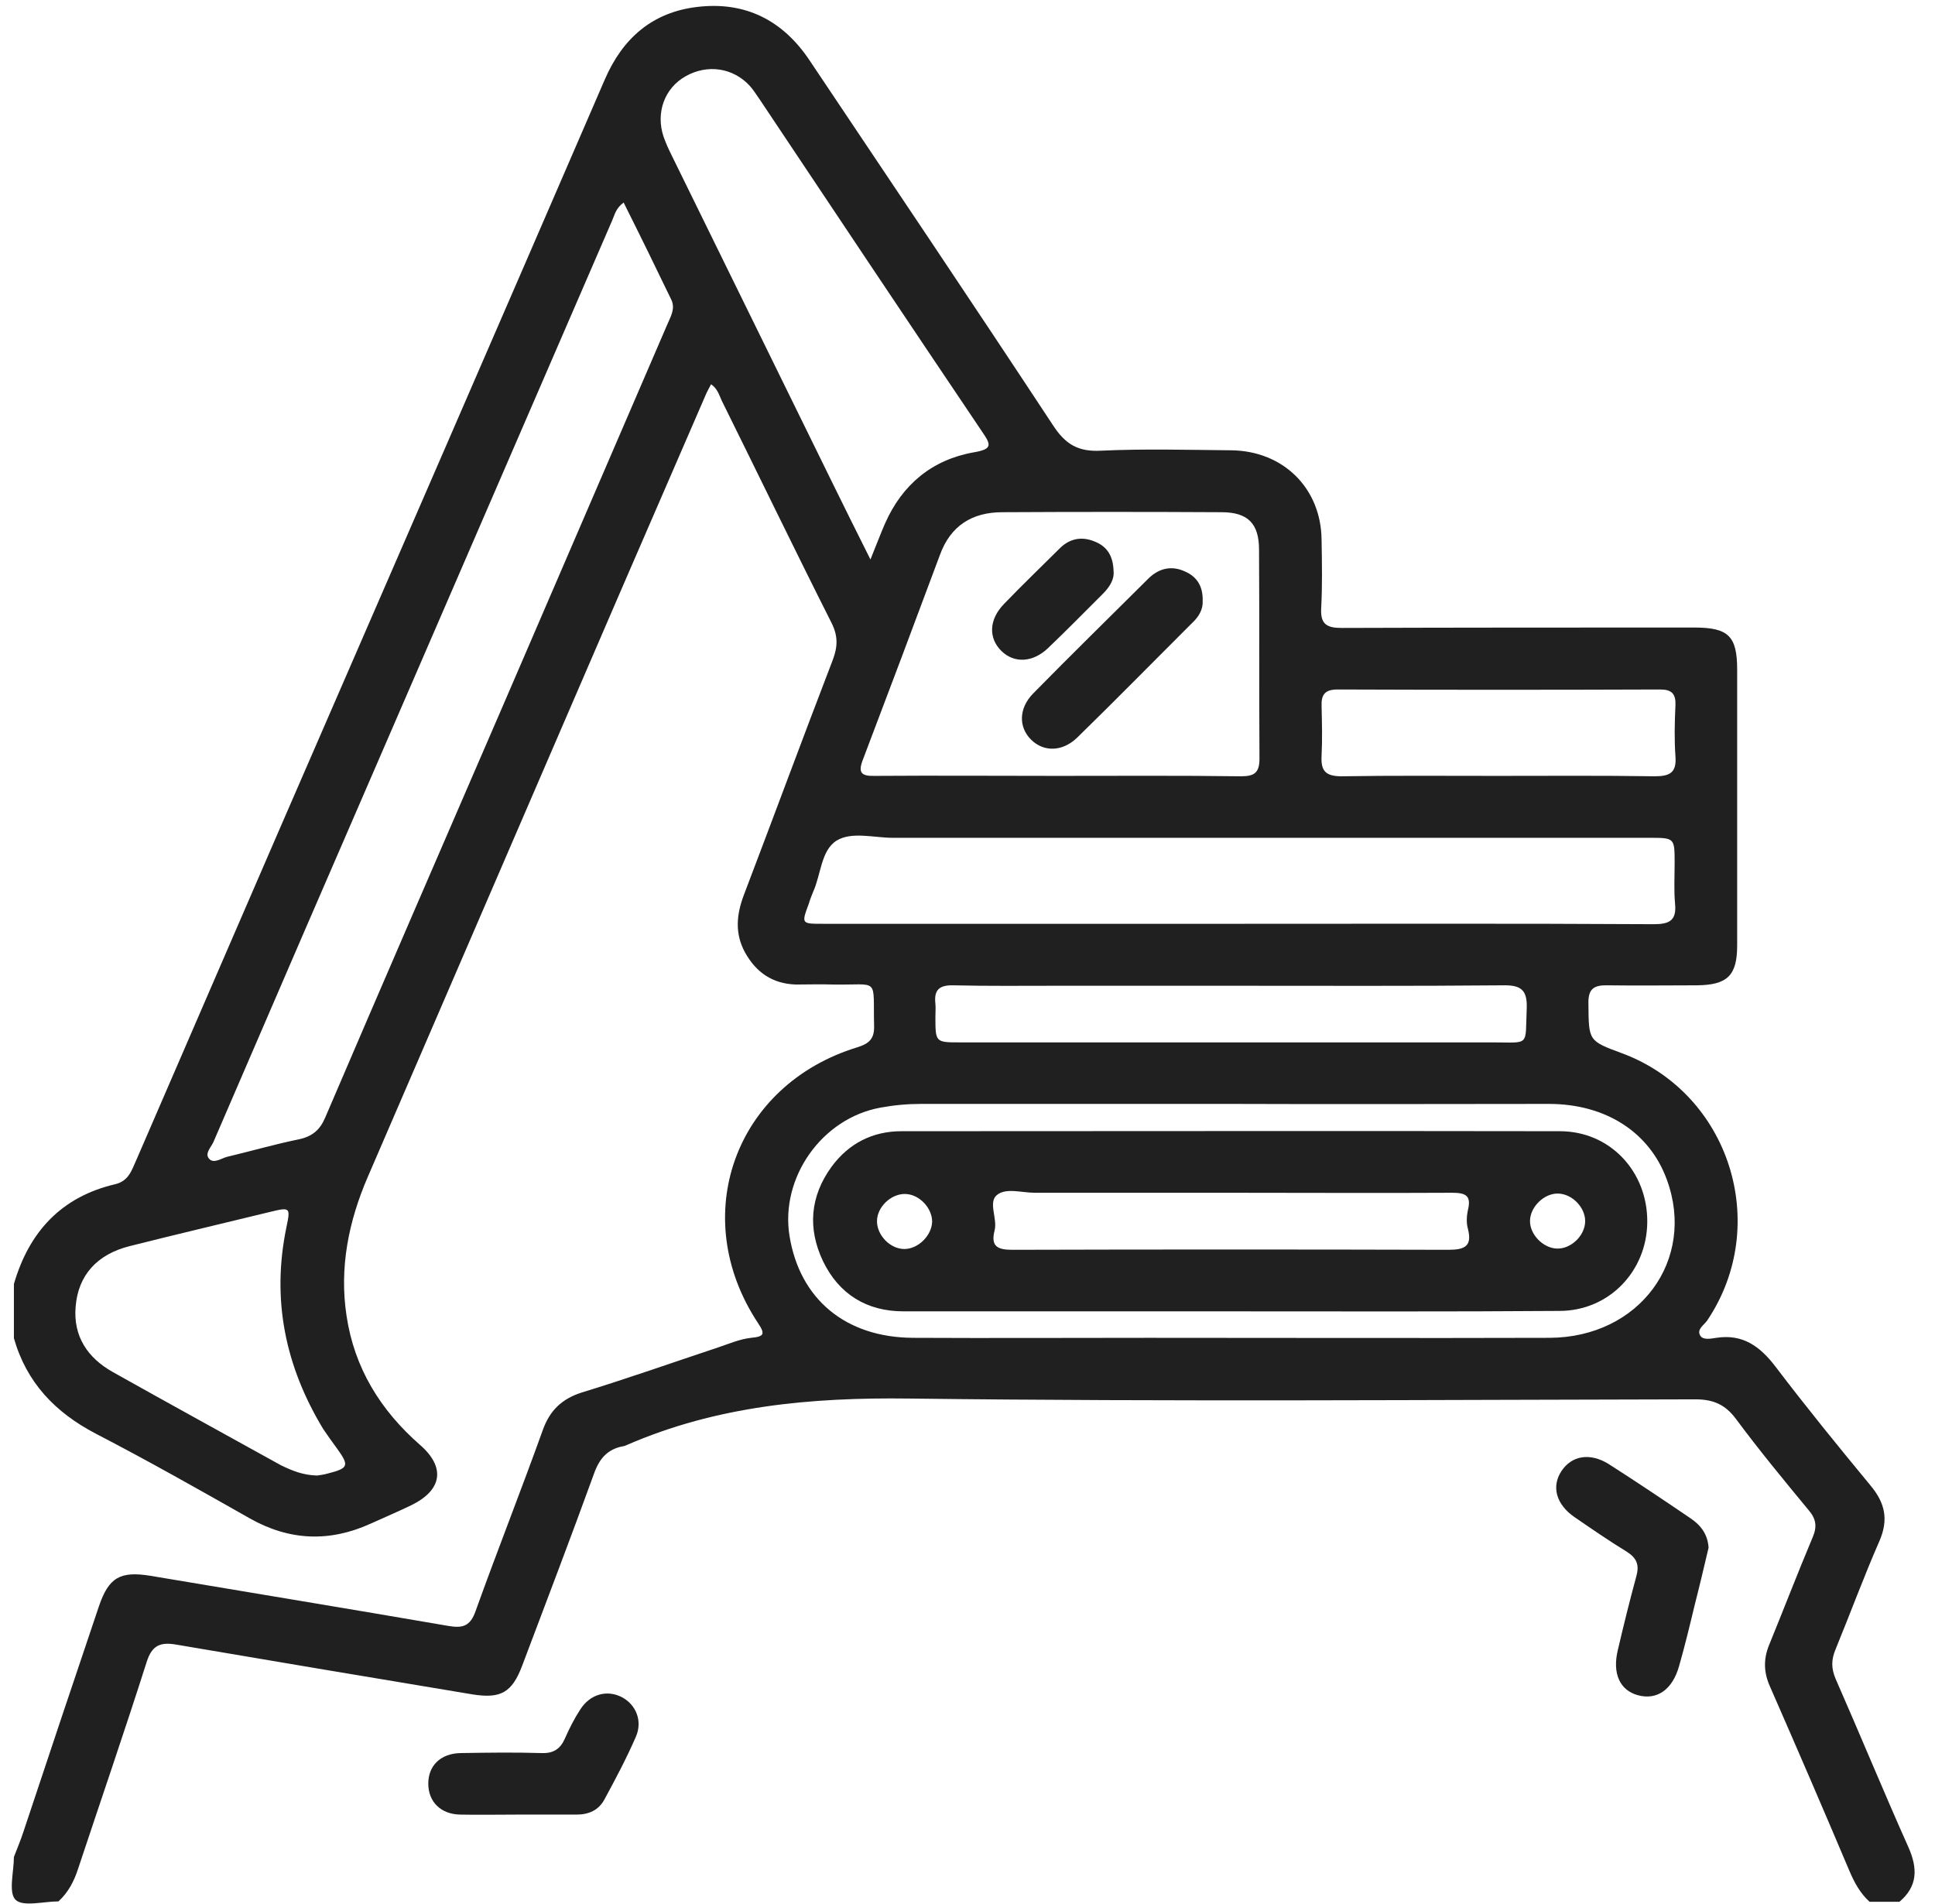
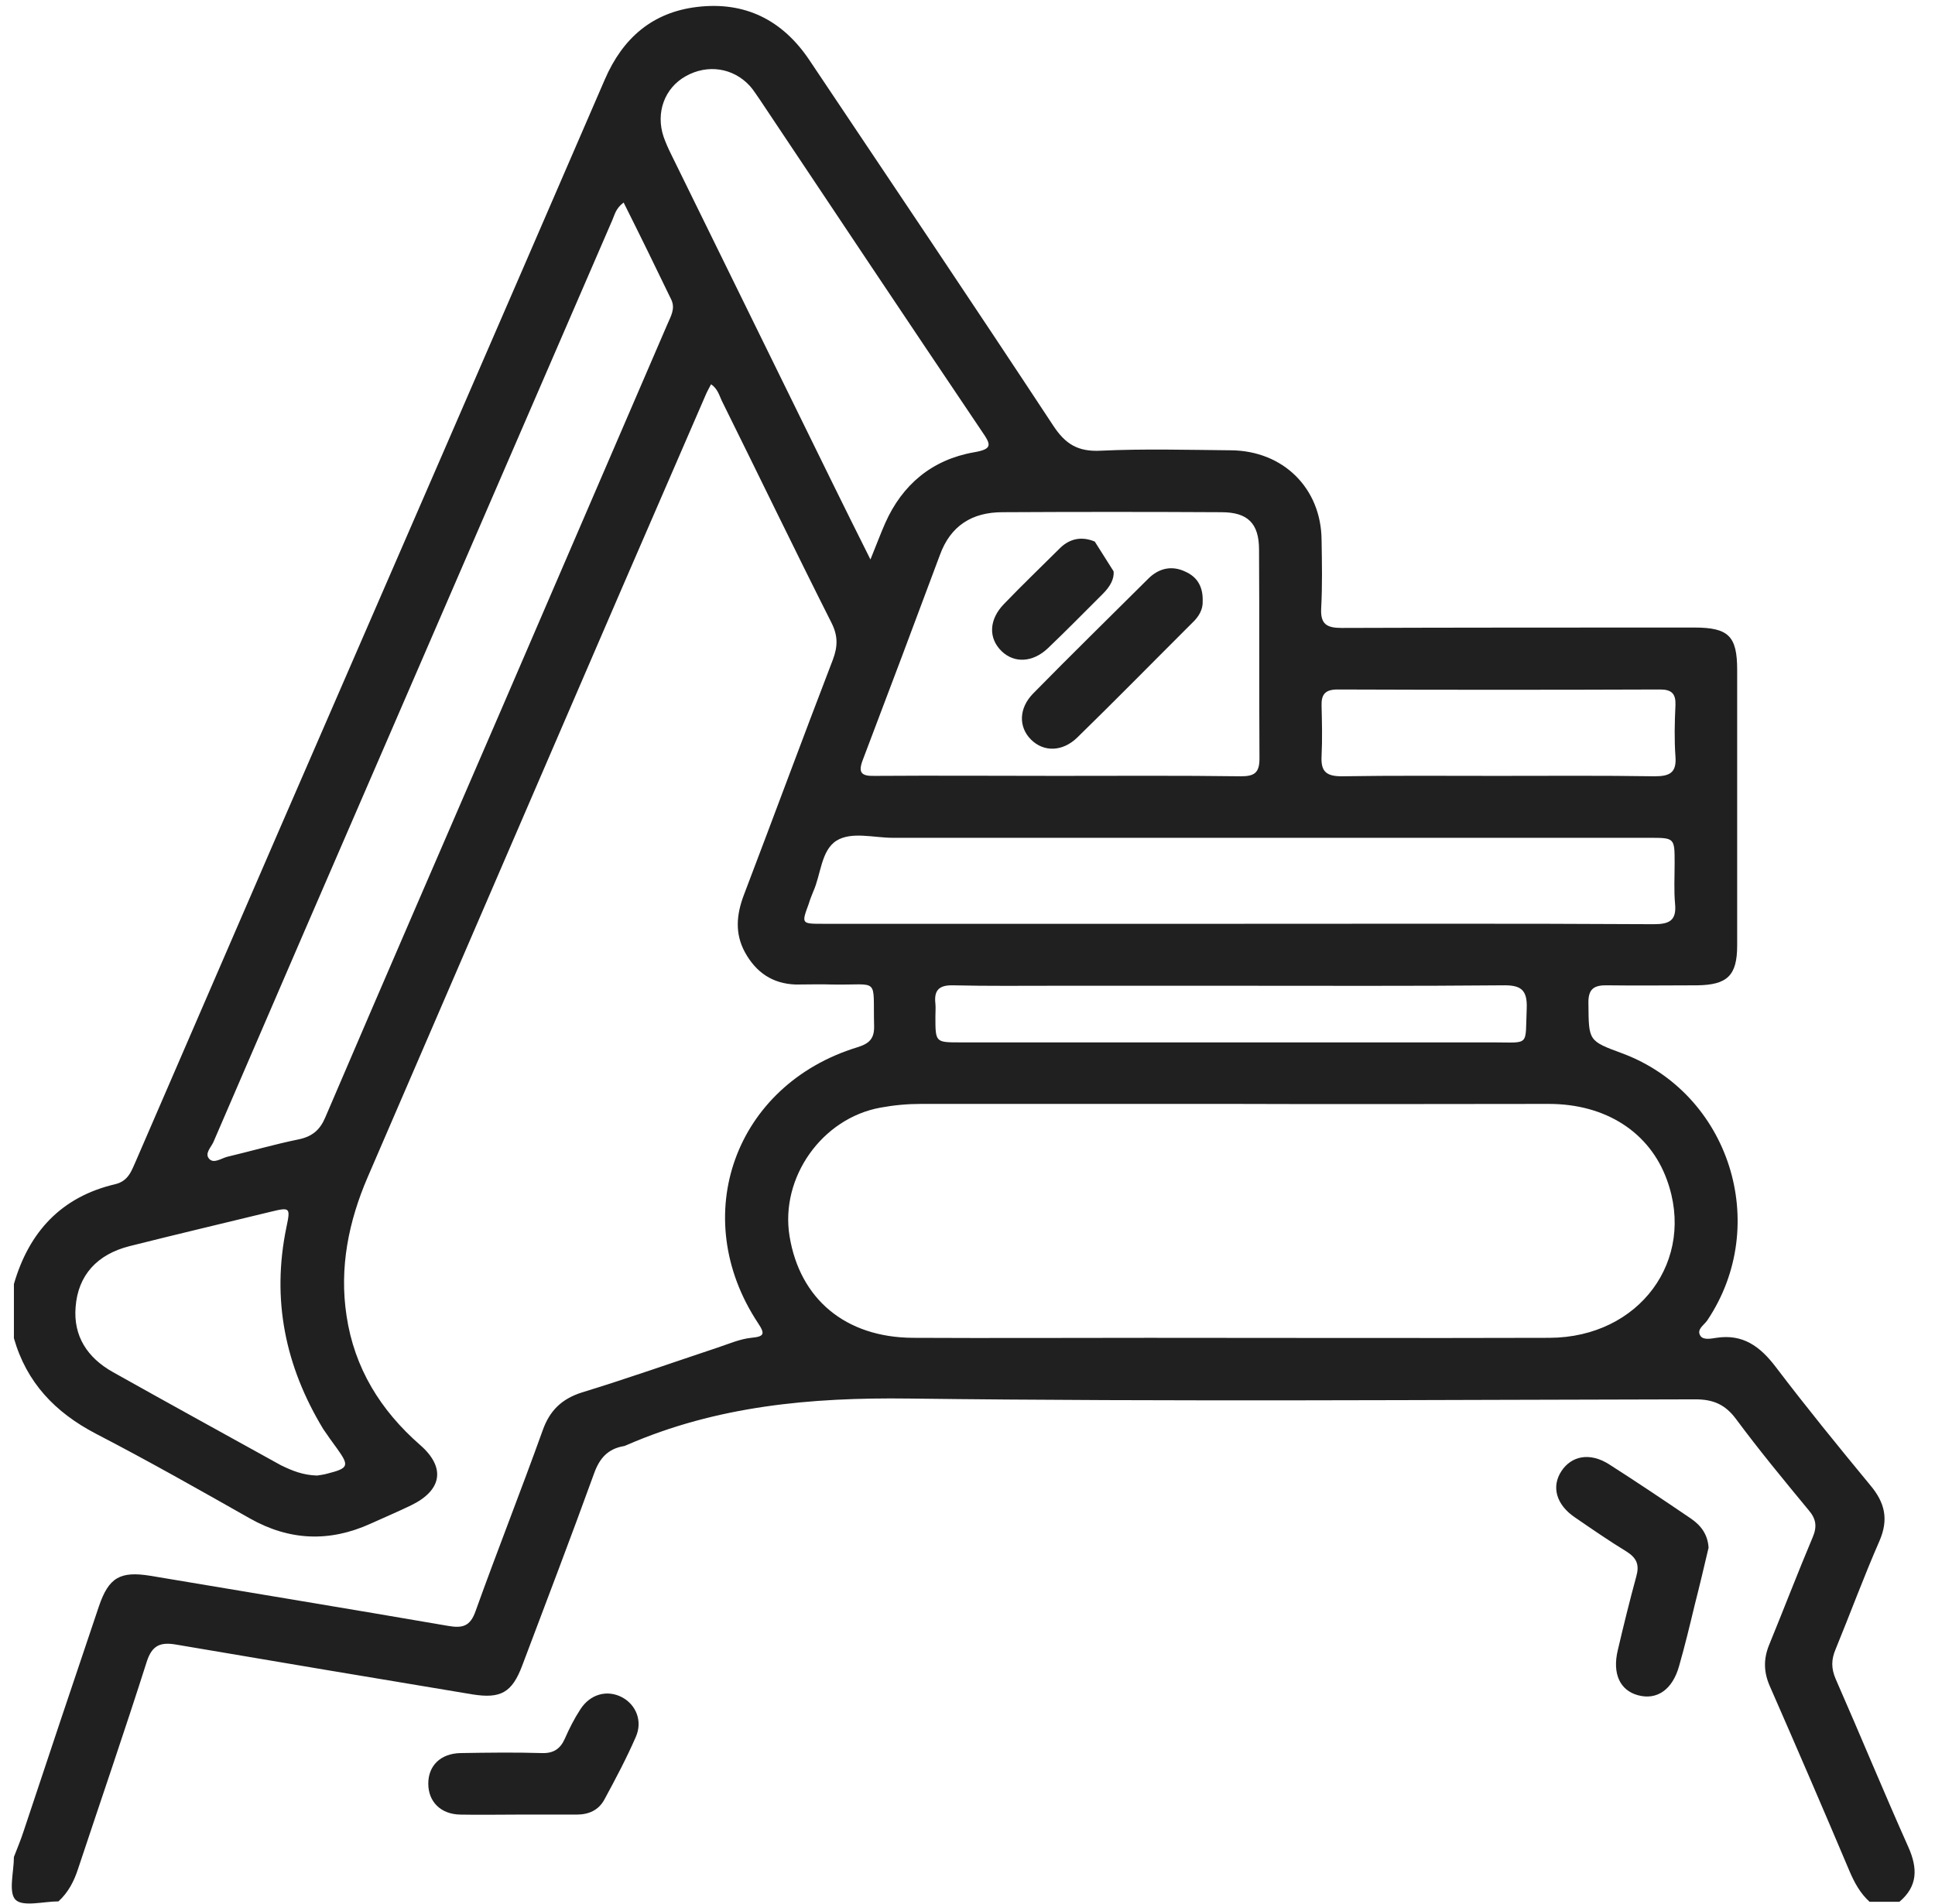
<svg xmlns="http://www.w3.org/2000/svg" width="63" height="62" viewBox="0 0 63 62" fill="none">
  <g id="ic-earthmoving" clip-path="url(#clip0_211_1474)">
    <g id="Vector">
      <path d="M0.453 41.806C0.945 40.108 1.996 38.967 3.752 38.556C4.192 38.45 4.285 38.105 4.431 37.786C5.974 34.231 7.504 30.675 9.048 27.119C12.6 18.946 16.152 10.773 19.692 2.587C20.277 1.234 21.248 0.398 22.698 0.226C24.255 0.04 25.479 0.65 26.357 1.964C29.005 5.917 31.666 9.871 34.287 13.851C34.686 14.462 35.098 14.714 35.843 14.674C37.254 14.608 38.664 14.648 40.074 14.661C41.777 14.674 43.015 15.895 43.028 17.58C43.041 18.323 43.055 19.066 43.015 19.809C42.988 20.326 43.201 20.445 43.68 20.445C47.498 20.432 51.33 20.432 55.162 20.432C56.279 20.432 56.559 20.711 56.559 21.812C56.559 24.797 56.559 27.796 56.559 30.781C56.559 31.763 56.24 32.068 55.255 32.081C54.284 32.081 53.326 32.095 52.355 32.081C51.902 32.068 51.703 32.187 51.716 32.678C51.729 33.886 51.703 33.886 52.82 34.297C56.306 35.597 57.676 39.869 55.588 42.987C55.481 43.147 55.228 43.279 55.361 43.492C55.455 43.638 55.707 43.584 55.88 43.558C56.745 43.425 57.304 43.837 57.81 44.5C58.807 45.813 59.845 47.087 60.896 48.361C61.375 48.931 61.495 49.475 61.189 50.178C60.683 51.333 60.244 52.527 59.765 53.694C59.619 54.039 59.619 54.318 59.765 54.663C60.564 56.481 61.322 58.325 62.134 60.142C62.44 60.832 62.44 61.416 61.841 61.92C61.522 61.92 61.202 61.92 60.87 61.92C60.564 61.642 60.377 61.297 60.218 60.925C59.366 58.909 58.501 56.905 57.623 54.902C57.424 54.451 57.41 54.026 57.597 53.562C58.076 52.394 58.528 51.213 59.02 50.046C59.167 49.701 59.127 49.449 58.887 49.17C58.076 48.188 57.277 47.22 56.519 46.198C56.173 45.734 55.787 45.561 55.202 45.561C46.66 45.575 38.132 45.641 29.59 45.535C26.397 45.495 23.337 45.774 20.41 47.047C20.37 47.06 20.33 47.087 20.29 47.087C19.785 47.18 19.519 47.485 19.346 47.963C18.587 50.059 17.789 52.142 17.004 54.225C16.671 55.114 16.299 55.313 15.381 55.167C12.174 54.636 8.955 54.092 5.748 53.548C5.229 53.456 4.95 53.562 4.777 54.106C4.059 56.361 3.287 58.603 2.542 60.846C2.409 61.257 2.222 61.615 1.903 61.907C1.424 61.907 0.746 62.093 0.506 61.854C0.267 61.615 0.453 60.939 0.453 60.461C0.559 60.182 0.679 59.904 0.772 59.612C1.584 57.17 2.395 54.742 3.22 52.301C3.54 51.359 3.912 51.147 4.897 51.306C8.13 51.85 11.363 52.381 14.596 52.938C15.062 53.018 15.314 52.951 15.487 52.447C16.192 50.484 16.964 48.533 17.669 46.57C17.895 45.933 18.281 45.548 18.947 45.336C20.423 44.885 21.887 44.367 23.364 43.876C23.723 43.757 24.082 43.598 24.455 43.558C24.88 43.518 24.92 43.438 24.681 43.08C22.379 39.604 23.922 35.319 27.914 34.098C28.3 33.979 28.473 33.819 28.459 33.395C28.419 31.789 28.659 32.081 27.116 32.055C26.716 32.041 26.304 32.055 25.905 32.055C25.146 32.028 24.614 31.657 24.255 31.007C23.922 30.396 23.976 29.786 24.215 29.149C25.186 26.602 26.131 24.041 27.116 21.48C27.275 21.056 27.288 20.711 27.076 20.286C25.865 17.885 24.694 15.457 23.497 13.042C23.417 12.87 23.364 12.657 23.151 12.511C23.084 12.644 23.018 12.75 22.965 12.883C22.047 15.006 21.128 17.115 20.21 19.238C17.47 25.593 14.716 31.962 11.975 38.317C11.35 39.763 11.043 41.276 11.283 42.841C11.536 44.54 12.387 45.919 13.678 47.047C14.516 47.777 14.396 48.52 13.385 49.011C12.946 49.223 12.507 49.409 12.068 49.608C10.724 50.218 9.42 50.165 8.13 49.435C6.467 48.493 4.804 47.551 3.114 46.676C1.797 45.986 0.865 45.017 0.453 43.571C0.453 43.014 0.453 42.417 0.453 41.806ZM20.304 6.594C20.038 6.793 20.011 7.005 19.931 7.178C17.563 12.644 15.195 18.124 12.826 23.59C10.857 28.128 8.901 32.652 6.946 37.189C6.866 37.362 6.653 37.561 6.813 37.733C6.959 37.892 7.198 37.72 7.385 37.667C8.17 37.481 8.941 37.256 9.726 37.096C10.165 37.004 10.418 36.791 10.591 36.38C12.494 31.935 14.423 27.491 16.339 23.059C18.135 18.893 19.931 14.727 21.727 10.561C21.834 10.309 21.993 10.057 21.86 9.765C21.355 8.717 20.849 7.682 20.304 6.594ZM40.327 30.078C44.837 30.078 49.334 30.065 53.845 30.091C54.35 30.091 54.59 29.972 54.537 29.428C54.497 28.99 54.523 28.552 54.523 28.101C54.523 27.278 54.523 27.278 53.698 27.278C45.489 27.278 37.28 27.278 29.071 27.278C28.446 27.278 27.728 27.066 27.235 27.371C26.73 27.69 26.73 28.473 26.477 29.03C26.424 29.162 26.37 29.295 26.331 29.428C26.091 30.078 26.091 30.078 26.796 30.078C31.32 30.078 35.83 30.078 40.327 30.078ZM34.42 25.262C36.416 25.262 38.411 25.248 40.394 25.275C40.819 25.275 41.006 25.182 41.006 24.704C40.992 22.436 41.006 20.167 40.992 17.898C40.992 17.049 40.633 16.677 39.768 16.677C37.387 16.664 35.019 16.664 32.637 16.677C31.652 16.677 30.947 17.115 30.601 18.071C29.776 20.286 28.938 22.515 28.1 24.718C27.927 25.156 28.034 25.275 28.486 25.262C30.482 25.248 32.451 25.262 34.42 25.262ZM28.34 18.216C28.552 17.699 28.672 17.367 28.819 17.036C29.377 15.775 30.349 14.966 31.706 14.727C32.331 14.621 32.264 14.475 31.972 14.05C29.55 10.455 27.142 6.846 24.734 3.237C24.628 3.091 24.535 2.932 24.415 2.799C23.869 2.202 23.031 2.083 22.326 2.481C21.634 2.866 21.341 3.675 21.607 4.458C21.674 4.644 21.754 4.829 21.847 5.015C23.603 8.584 25.346 12.153 27.102 15.722C27.488 16.505 27.874 17.288 28.34 18.216ZM40.141 35.942C36.761 35.942 33.382 35.942 29.989 35.942C29.537 35.942 29.111 35.982 28.672 36.062C26.756 36.407 25.399 38.344 25.705 40.241C26.038 42.297 27.528 43.545 29.723 43.558C32.278 43.571 34.832 43.558 37.4 43.558C41.751 43.558 46.101 43.571 50.452 43.558C53.379 43.545 55.228 41.024 54.27 38.41C53.712 36.871 52.288 35.942 50.425 35.942C46.993 35.942 43.574 35.956 40.141 35.942ZM10.325 48.042C10.392 48.029 10.538 48.016 10.671 47.976C11.35 47.803 11.376 47.724 10.977 47.167C10.817 46.954 10.671 46.742 10.525 46.53C9.287 44.487 8.835 42.311 9.327 39.949C9.46 39.312 9.447 39.299 8.795 39.458C7.265 39.83 5.748 40.188 4.218 40.573C3.167 40.838 2.542 41.515 2.462 42.55C2.382 43.505 2.848 44.208 3.673 44.672C5.495 45.694 7.331 46.702 9.154 47.711C9.513 47.883 9.859 48.029 10.325 48.042ZM40.101 32.095C38.212 32.095 36.309 32.095 34.42 32.095C33.289 32.095 32.158 32.108 31.041 32.081C30.588 32.068 30.402 32.227 30.455 32.678C30.468 32.811 30.455 32.957 30.455 33.103C30.455 33.939 30.455 33.939 31.267 33.939C37.041 33.939 42.828 33.939 48.603 33.939C49.827 33.939 49.654 34.085 49.707 32.838C49.734 32.201 49.494 32.068 48.909 32.081C45.982 32.108 43.041 32.095 40.101 32.095ZM48.736 25.262C50.452 25.262 52.155 25.248 53.871 25.275C54.35 25.275 54.59 25.169 54.55 24.638C54.51 24.081 54.523 23.51 54.55 22.953C54.563 22.595 54.43 22.449 54.058 22.449C50.559 22.462 47.046 22.462 43.547 22.449C43.148 22.449 43.015 22.608 43.028 22.98C43.041 23.524 43.055 24.068 43.028 24.612C43.001 25.102 43.161 25.275 43.68 25.275C45.356 25.248 47.046 25.262 48.736 25.262Z" fill="#202020" />
      <path d="M55.628 50.391C55.481 51.014 55.335 51.638 55.175 52.261C55.016 52.925 54.856 53.588 54.67 54.238C54.457 55.008 53.951 55.366 53.326 55.194C52.741 55.034 52.488 54.49 52.674 53.721C52.86 52.925 53.06 52.115 53.273 51.333C53.379 50.961 53.299 50.736 52.967 50.523C52.381 50.165 51.823 49.78 51.264 49.396C50.665 48.984 50.505 48.401 50.838 47.896C51.171 47.392 51.769 47.286 52.381 47.671C53.273 48.241 54.164 48.838 55.042 49.435C55.375 49.661 55.601 49.953 55.628 50.391Z" fill="#202020" />
      <path d="M16.858 59.081C16.233 59.081 15.607 59.094 14.982 59.081C14.343 59.068 13.944 58.657 13.944 58.073C13.944 57.489 14.343 57.091 14.995 57.078C15.873 57.064 16.765 57.051 17.643 57.078C18.015 57.091 18.241 56.945 18.388 56.613C18.534 56.282 18.694 55.963 18.893 55.658C19.213 55.154 19.771 55.008 20.25 55.26C20.703 55.499 20.929 56.029 20.703 56.547C20.397 57.25 20.038 57.927 19.678 58.59C19.492 58.935 19.173 59.081 18.774 59.081C18.135 59.081 17.496 59.081 16.858 59.081Z" fill="#202020" />
      <path d="M39.157 19.57C39.17 19.835 39.037 20.074 38.824 20.273C37.573 21.52 36.336 22.781 35.072 24.015C34.593 24.479 33.981 24.492 33.569 24.081C33.156 23.67 33.169 23.059 33.635 22.582C34.872 21.321 36.136 20.087 37.387 18.84C37.733 18.495 38.159 18.402 38.598 18.615C38.983 18.787 39.17 19.105 39.157 19.57Z" fill="#202020" />
-       <path d="M36.256 18.601C36.283 18.853 36.136 19.105 35.91 19.331C35.311 19.928 34.726 20.525 34.114 21.109C33.622 21.573 33.023 21.6 32.611 21.202C32.172 20.777 32.198 20.167 32.69 19.663C33.289 19.039 33.914 18.442 34.526 17.832C34.846 17.527 35.232 17.46 35.644 17.633C36.043 17.792 36.243 18.097 36.256 18.601Z" fill="#202020" />
-       <path d="M40.048 42.696C36.509 42.696 32.956 42.696 29.417 42.696C28.22 42.696 27.315 42.138 26.796 41.063C26.291 40.002 26.371 38.954 27.076 37.985C27.635 37.229 28.406 36.831 29.351 36.831C36.496 36.831 43.64 36.818 50.785 36.831C52.421 36.831 53.645 38.145 53.632 39.79C53.619 41.395 52.381 42.682 50.772 42.682C47.219 42.709 43.64 42.696 40.048 42.696ZM40.088 38.835C37.959 38.835 35.817 38.835 33.688 38.835C33.263 38.835 32.744 38.662 32.451 38.914C32.172 39.153 32.477 39.67 32.384 40.055C32.251 40.573 32.464 40.692 32.956 40.692C37.693 40.679 42.416 40.679 47.153 40.692C47.698 40.692 47.938 40.573 47.791 40.002C47.738 39.816 47.751 39.591 47.791 39.405C47.911 38.927 47.725 38.835 47.272 38.835C44.877 38.848 42.483 38.835 40.088 38.835ZM30.349 39.777C30.349 39.325 29.923 38.874 29.457 38.874C29.005 38.874 28.553 39.299 28.553 39.763C28.553 40.214 28.978 40.666 29.444 40.666C29.896 40.666 30.335 40.228 30.349 39.777ZM50.732 38.861C50.279 38.848 49.827 39.286 49.814 39.737C49.8 40.188 50.239 40.639 50.692 40.652C51.144 40.666 51.596 40.241 51.61 39.777C51.623 39.325 51.197 38.874 50.732 38.861Z" fill="#202020" />
+       <path d="M36.256 18.601C36.283 18.853 36.136 19.105 35.91 19.331C35.311 19.928 34.726 20.525 34.114 21.109C33.622 21.573 33.023 21.6 32.611 21.202C32.172 20.777 32.198 20.167 32.69 19.663C33.289 19.039 33.914 18.442 34.526 17.832C34.846 17.527 35.232 17.46 35.644 17.633Z" fill="#202020" />
    </g>
  </g>
  <defs>
    <clipPath id="clip0_211_1474">
      <rect width="62" height="62" fill="white" transform="translate(0.333)" />
    </clipPath>
  </defs>
</svg>